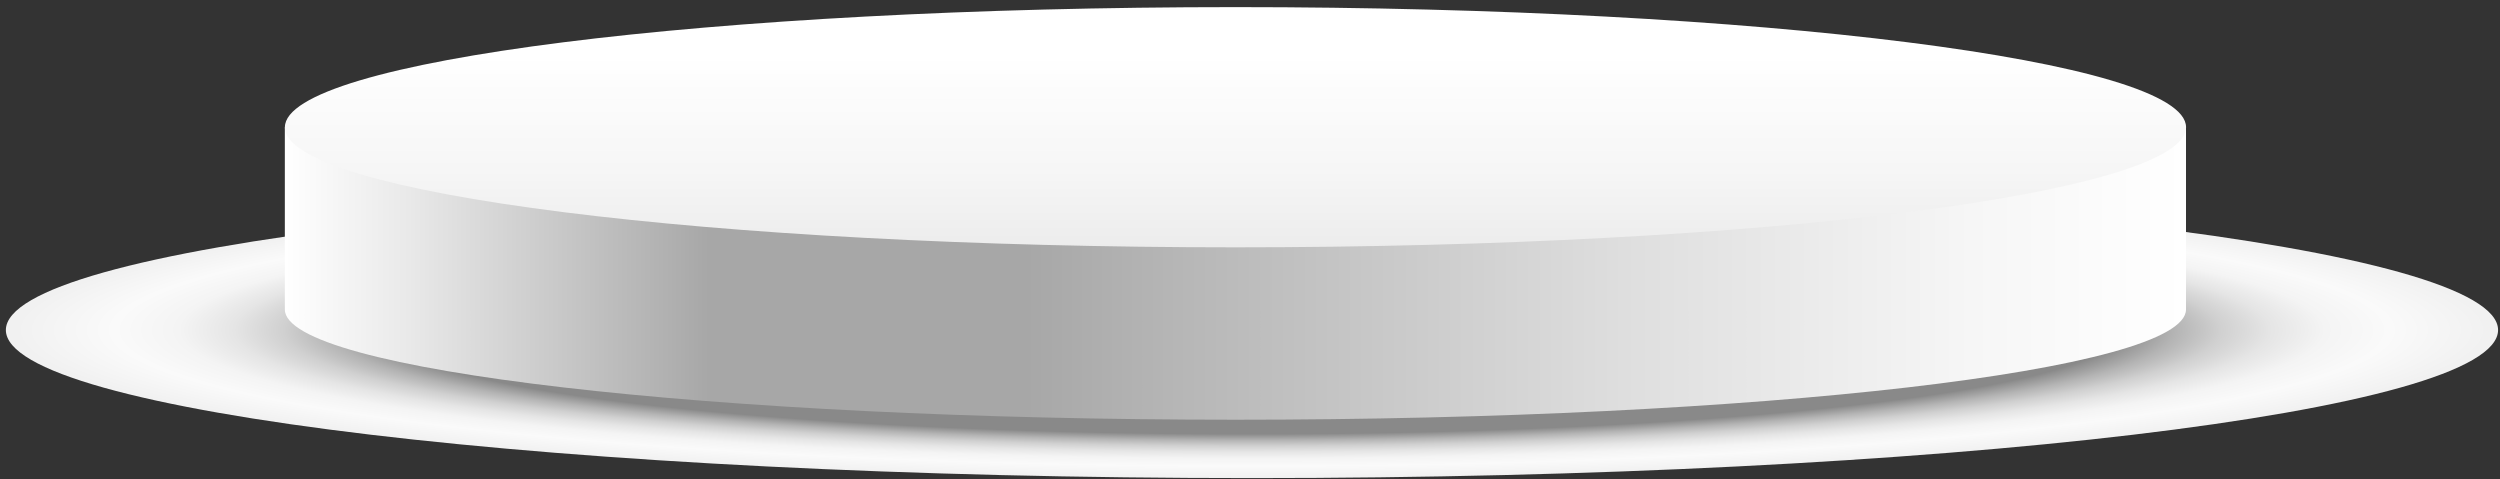
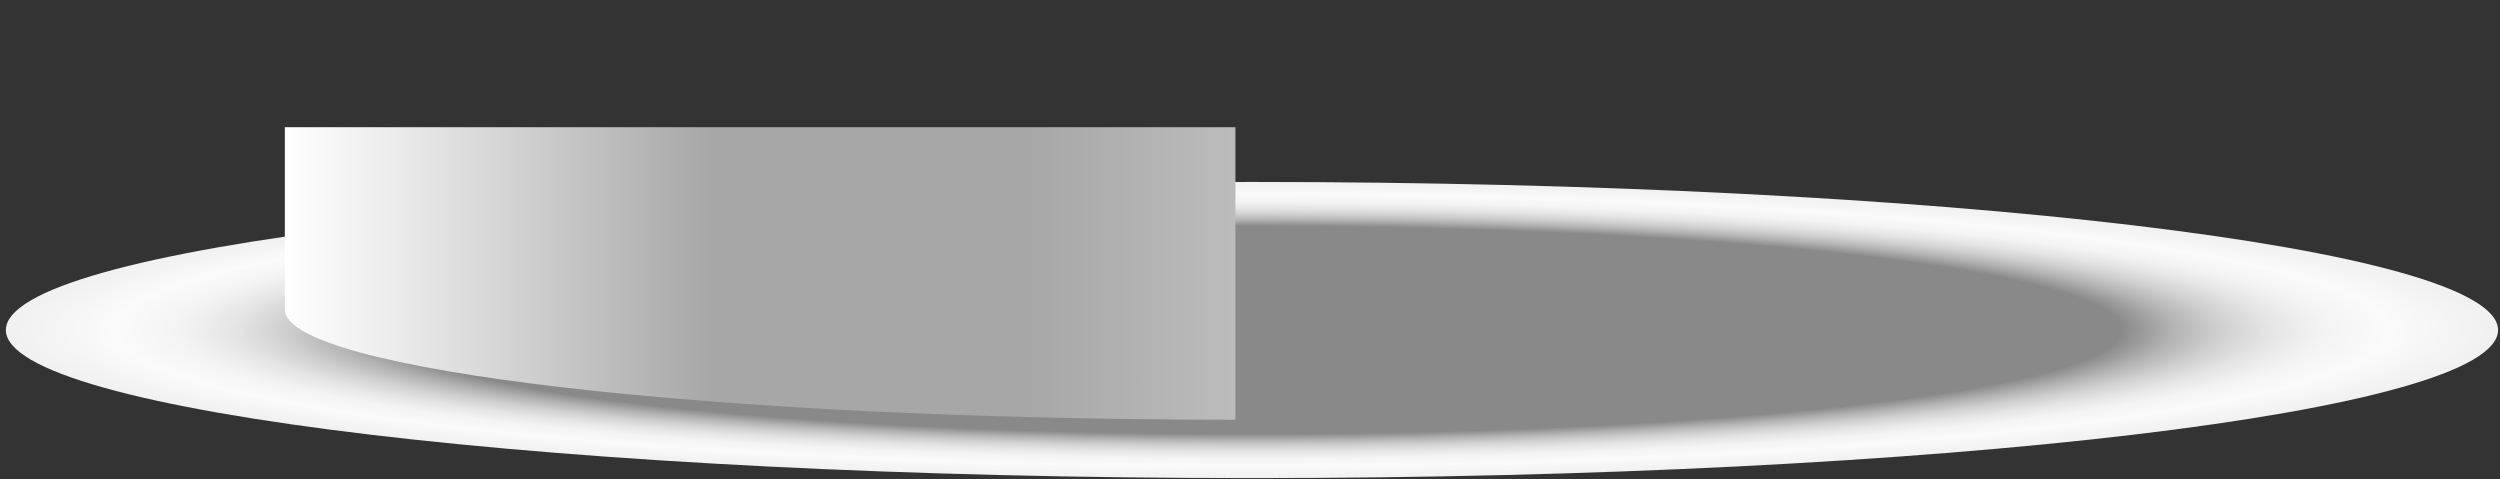
<svg xmlns="http://www.w3.org/2000/svg" width="313" height="60" viewBox="0 0 313 60" fill="none">
  <rect x="0" y="0" width="313" height="60" fill="#333333" stroke="none" />
  <path d="M156.746 59.858C242.91 59.858 312.759 51.558 312.759 41.319C312.759 31.08 242.91 22.78 156.746 22.78C70.583 22.78 0.734 31.08 0.734 41.319C0.734 51.558 70.583 59.858 156.746 59.858Z" fill="url(#paint0_radial_79_2179)" />
-   <path d="M35.662 15.928V38.749C35.662 46.363 88.956 52.55 154.675 52.55C220.411 52.55 273.687 46.363 273.687 38.749V15.928H35.662Z" fill="url(#paint1_linear_79_2179)" />
-   <path d="M154.681 30.966C220.41 30.966 273.694 24.233 273.694 15.928C273.694 7.623 220.41 0.891 154.681 0.891C88.953 0.891 35.669 7.623 35.669 15.928C35.669 24.233 88.953 30.966 154.681 30.966Z" fill="url(#paint2_linear_79_2179)" />
+   <path d="M35.662 15.928V38.749C35.662 46.363 88.956 52.55 154.675 52.55V15.928H35.662Z" fill="url(#paint1_linear_79_2179)" />
  <defs>
    <radialGradient id="paint0_radial_79_2179" cx="0" cy="0" r="1" gradientUnits="userSpaceOnUse" gradientTransform="translate(156.747 41.319) scale(156.011 18.539)">
      <stop offset="0.703" stop-color="#898989" />
      <stop offset="0.712" stop-color="#939393" />
      <stop offset="0.746" stop-color="#B4B4B4" />
      <stop offset="0.783" stop-color="#D0D0D0" />
      <stop offset="0.823" stop-color="#E5E5E5" />
      <stop offset="0.868" stop-color="#F4F4F4" />
      <stop offset="0.92" stop-color="#FAFAFA" />
      <stop offset="1" stop-color="#F1F1F1" />
    </radialGradient>
    <linearGradient id="paint1_linear_79_2179" x1="35.662" y1="34.239" x2="273.687" y2="34.239" gradientUnits="userSpaceOnUse">
      <stop stop-color="white" />
      <stop offset="0.065" stop-color="#E9E9E9" />
      <stop offset="0.198" stop-color="#B2B2B2" />
      <stop offset="0.223" stop-color="#A7A7A7" />
      <stop offset="0.39" stop-color="#A7A7A7" />
      <stop offset="0.475" stop-color="#B7B7B7" />
      <stop offset="0.704" stop-color="#DEDEDE" />
      <stop offset="0.887" stop-color="#F6F6F6" />
      <stop offset="1" stop-color="white" />
    </linearGradient>
    <linearGradient id="paint2_linear_79_2179" x1="154.681" y1="134.561" x2="154.681" y2="6.821" gradientUnits="userSpaceOnUse">
      <stop stop-color="white" />
      <stop offset="0.065" stop-color="#E9E9E9" />
      <stop offset="0.198" stop-color="#B2B2B2" />
      <stop offset="0.223" stop-color="#A7A7A7" />
      <stop offset="0.39" stop-color="#A7A7A7" />
      <stop offset="0.475" stop-color="#B7B7B7" />
      <stop offset="0.704" stop-color="#DEDEDE" />
      <stop offset="0.887" stop-color="#F6F6F6" />
      <stop offset="1" stop-color="white" />
    </linearGradient>
  </defs>
</svg>